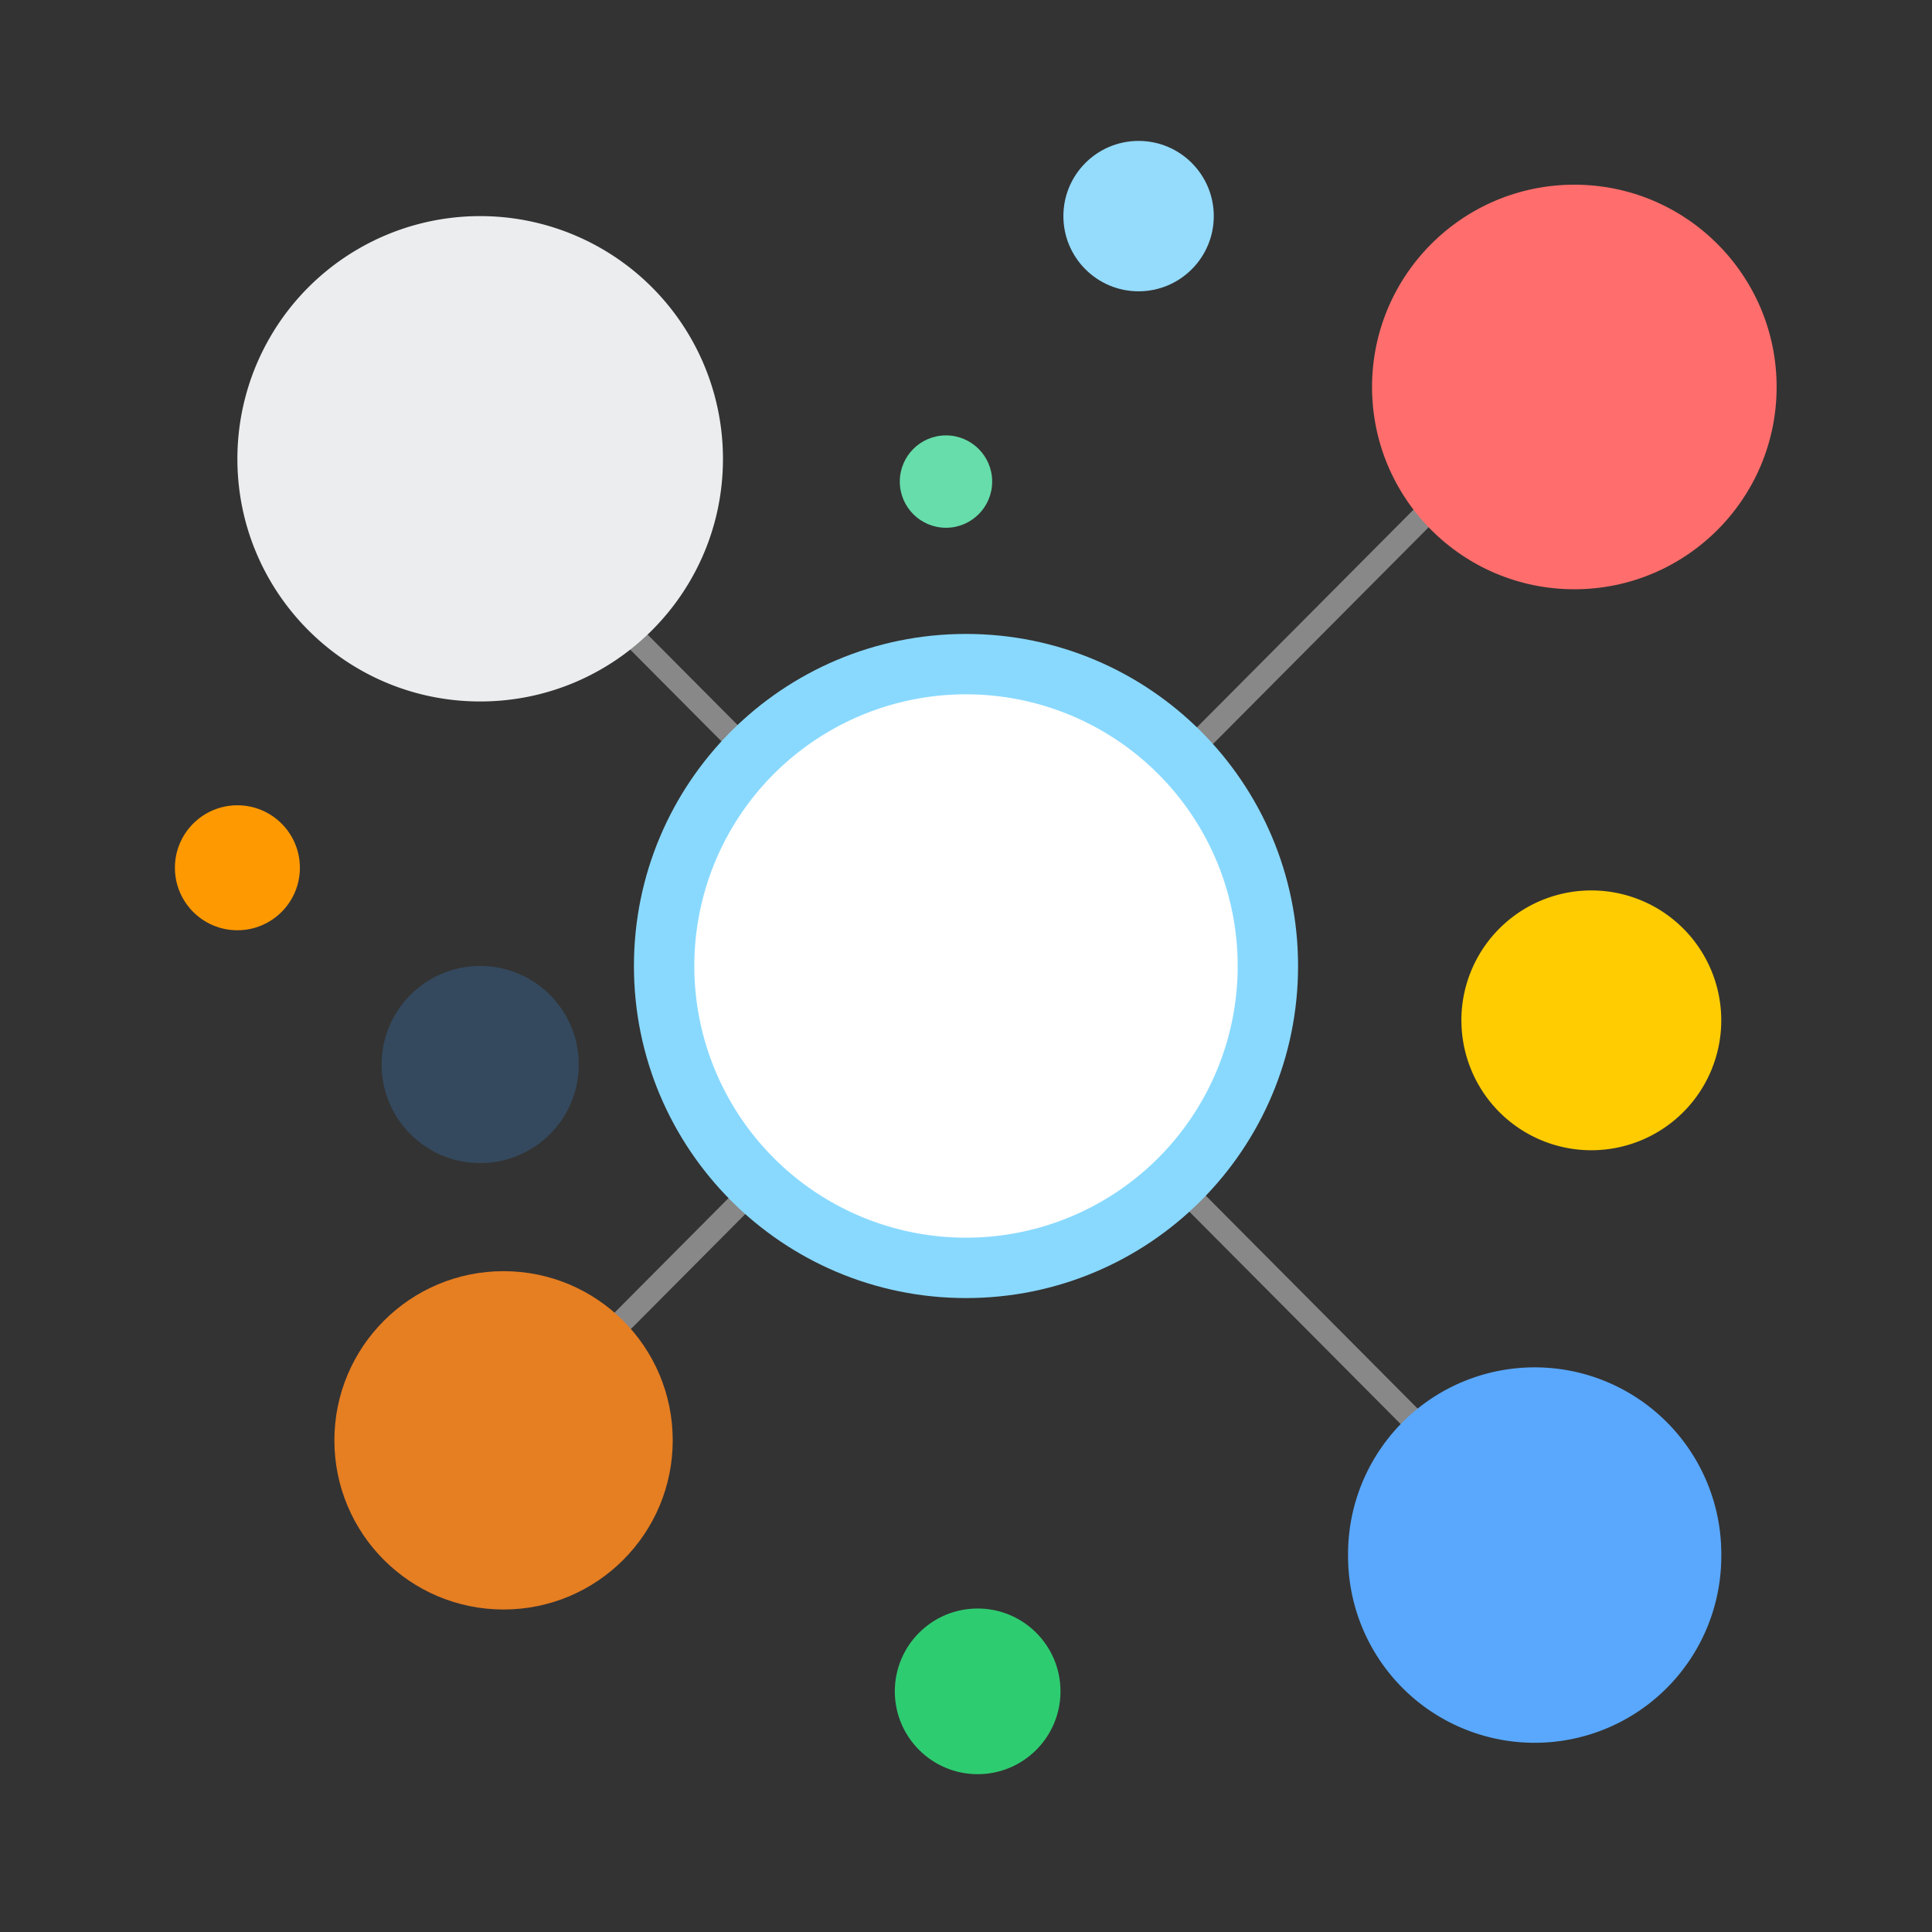
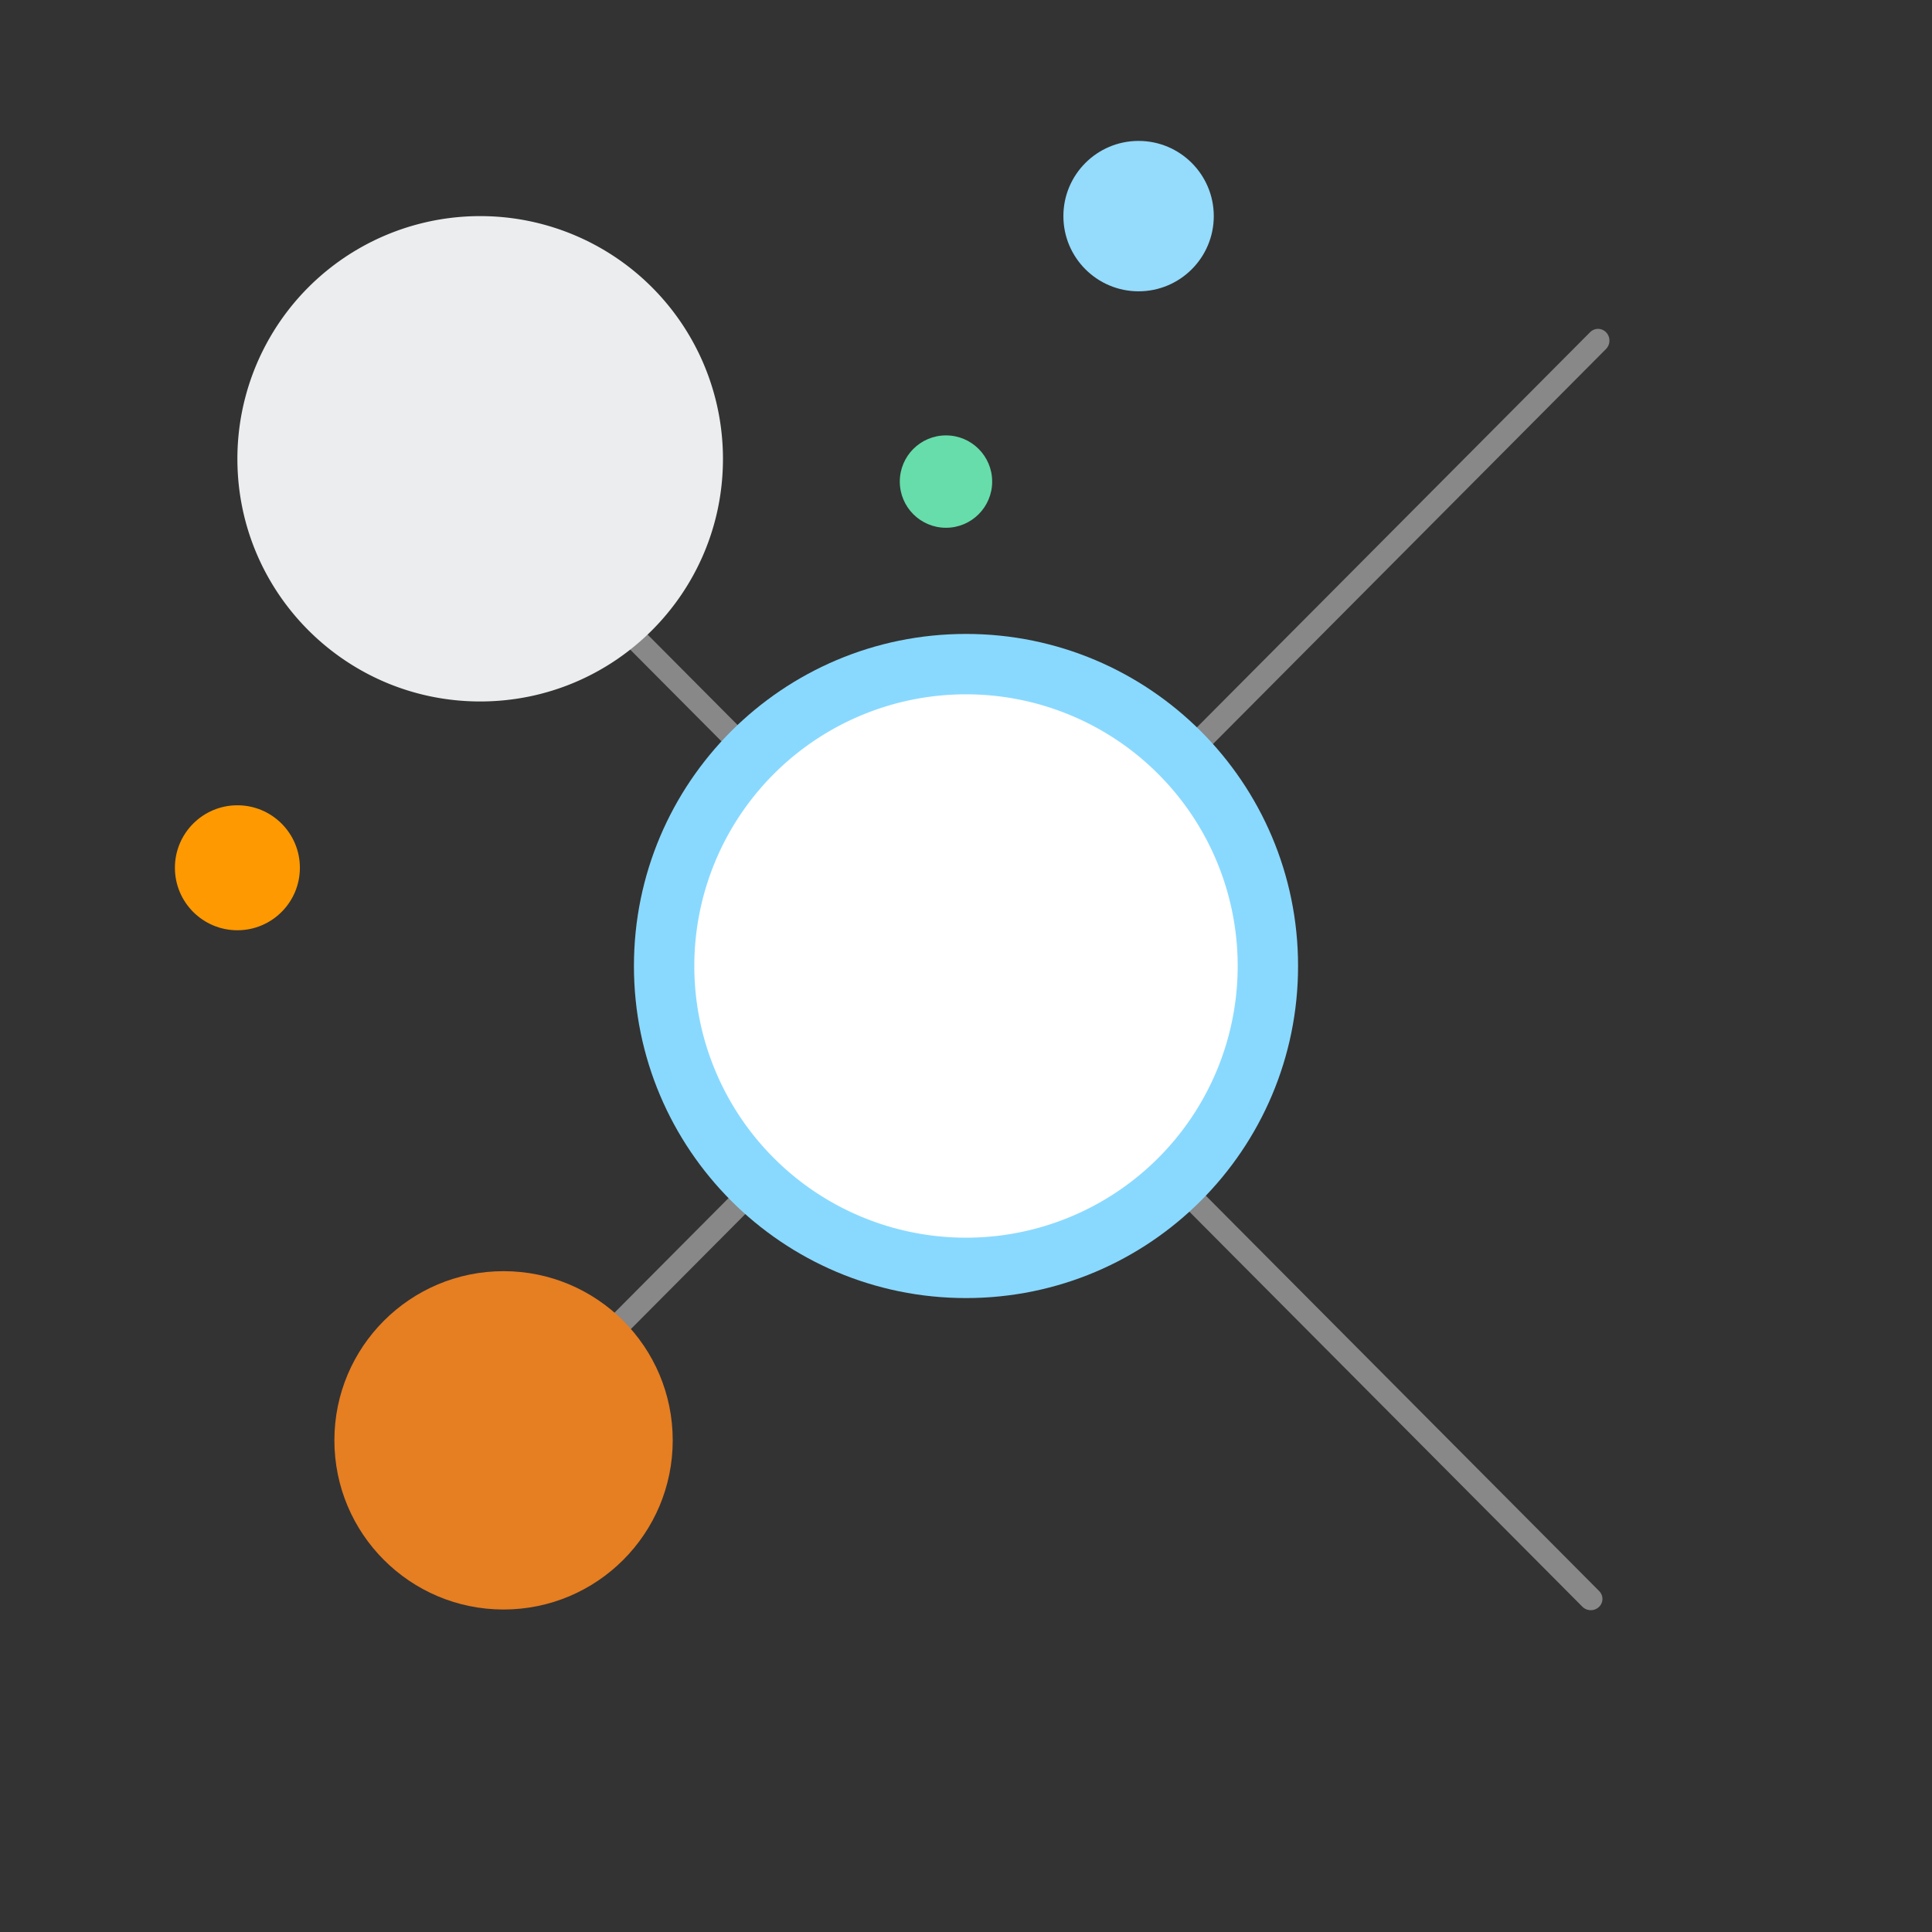
<svg xmlns="http://www.w3.org/2000/svg" preserveAspectRatio="xMinYMid" viewBox="0 0 64 64" fill-rule="evenodd" clip-rule="evenodd" stroke-linecap="round" stroke-linejoin="round" stroke-miterlimit="1.414">
  <rect x="0" y="0" width="64" height="64" fill="#333333" stroke="none" />
  <path d="M43.511 14.031l-9.129 8.895" fill="none" stroke="#888" stroke-width=".19" transform="matrix(3.971 0 0 4.096 -119.845 -46.188)" />
  <path d="M43.511 14.031l-9.129 8.895" fill="none" stroke="#888" stroke-width=".2" transform="matrix(-.024 3.735 -3.861 -.023 107.915 -109.225)" />
  <path d="M32 21c6.075 0 11 4.925 11 11 0 6.076-4.925 11-11 11s-11-4.924-11-11c0-6.075 4.925-11 11-11z" fill="#89d9ff" fill-rule="nonzero" />
  <path d="M32 23a9 9 0 019 9 9 9 0 11-18 0 9 9 0 019-9z" fill="#fff" fill-rule="nonzero" />
-   <circle cx="47.601" cy="9.871" r="6.701" fill="#ff6e6c" transform="translate(4.551 2.948)" />
  <circle cx="12.13" cy="44.765" r="5.604" fill="#e67e22" transform="translate(4.551 2.948)" />
-   <circle cx="29.53" cy="55.274" r="2.744" fill="#2ecc71" transform="translate(2.856 .754)" />
-   <path d="M48.41 33.802a4.303 4.303 0 014.306-4.305 4.303 4.303 0 110 8.606 4.304 4.304 0 01-4.305-4.301z" fill="#ffcc01" fill-rule="nonzero" />
  <path d="M7.864 15.202a8.04 8.04 0 018.043-8.043 8.04 8.04 0 018.042 8.043c0 4.437-3.6 8.035-8.042 8.035s-8.043-3.6-8.043-8.035z" fill="#ebedee" fill-rule="nonzero" />
  <circle cx="26.786" cy="13.005" r="1.53" fill="#6da" transform="translate(4.551 2.948)" />
-   <path d="M12.642 35.265a3.264 3.264 0 116.53-.002 3.264 3.264 0 01-6.53.002z" fill="#34495e" fill-rule="nonzero" />
-   <path d="M44.657 51.556a6.182 6.182 0 1112.363 0 6.18 6.18 0 01-6.182 6.176 6.18 6.18 0 01-6.181-6.176z" fill="#59a8fe" fill-rule="nonzero" />
  <circle cx="31.797" cy="3.44" r="2.491" fill="#94dbfc" transform="translate(5.92 3.719)" />
  <circle cx="4.977" cy="25.802" r="2.07" fill="#fe9901" transform="translate(2.887 2.944)" />
</svg>